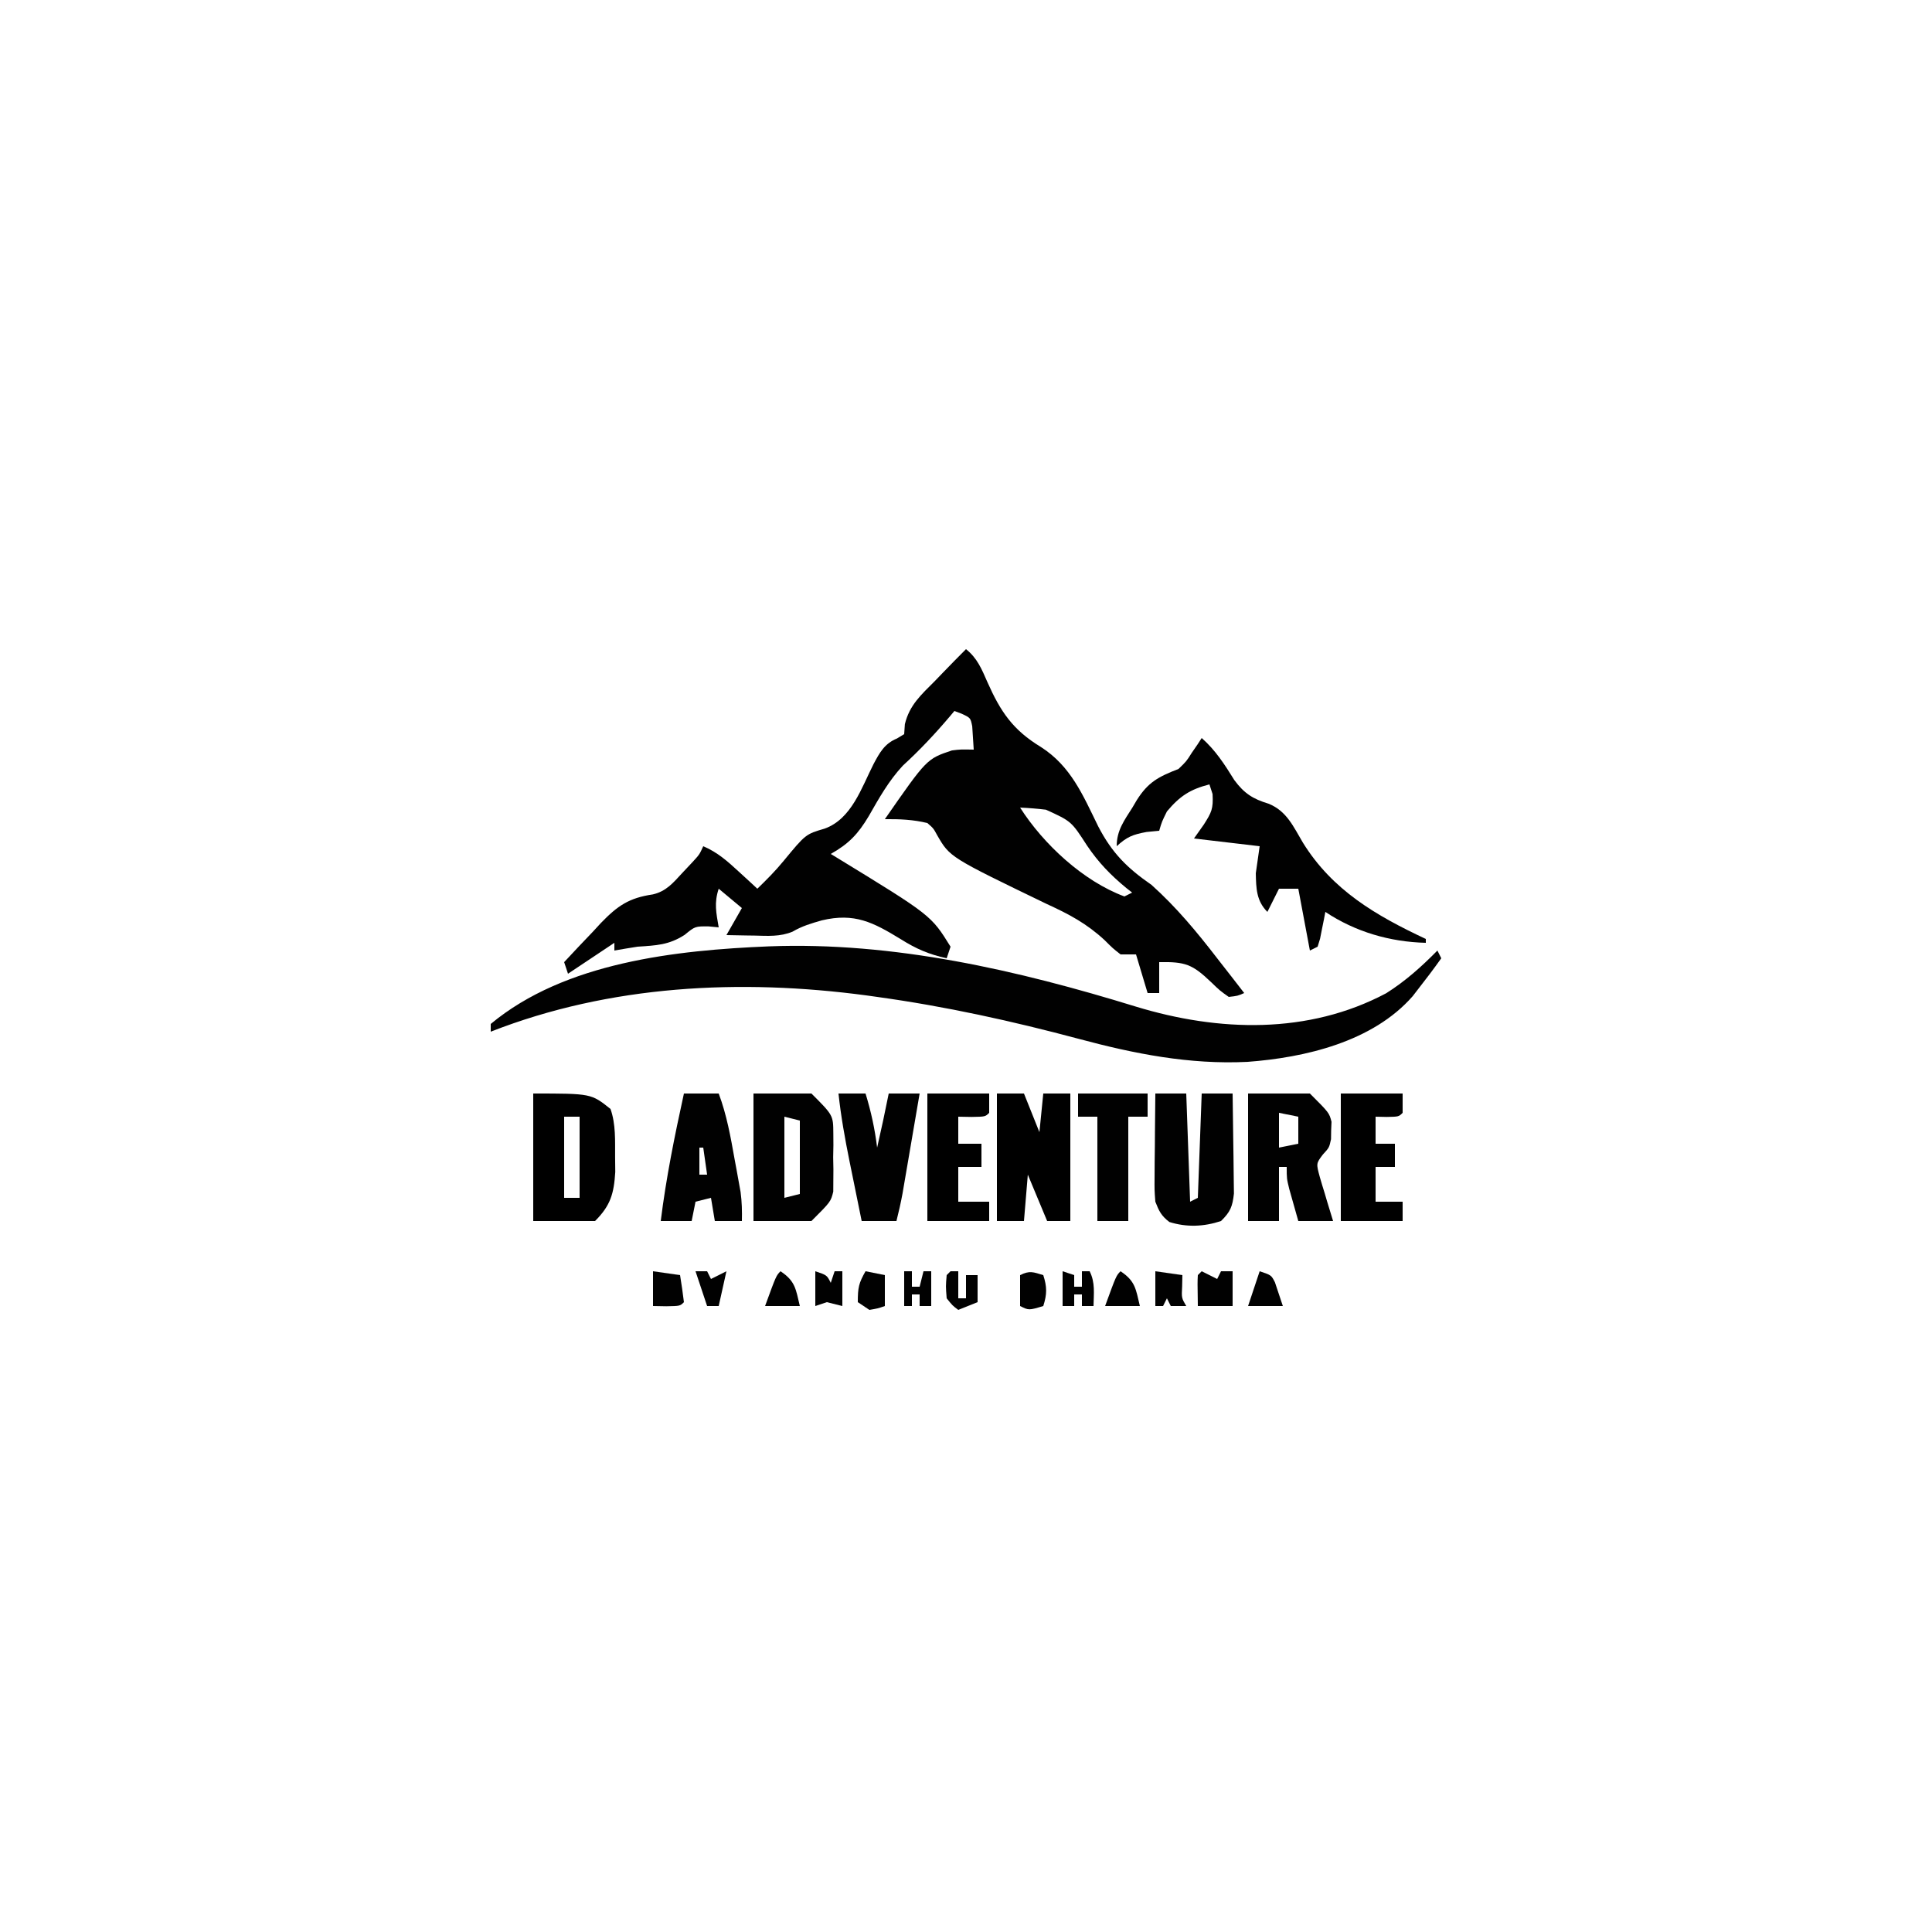
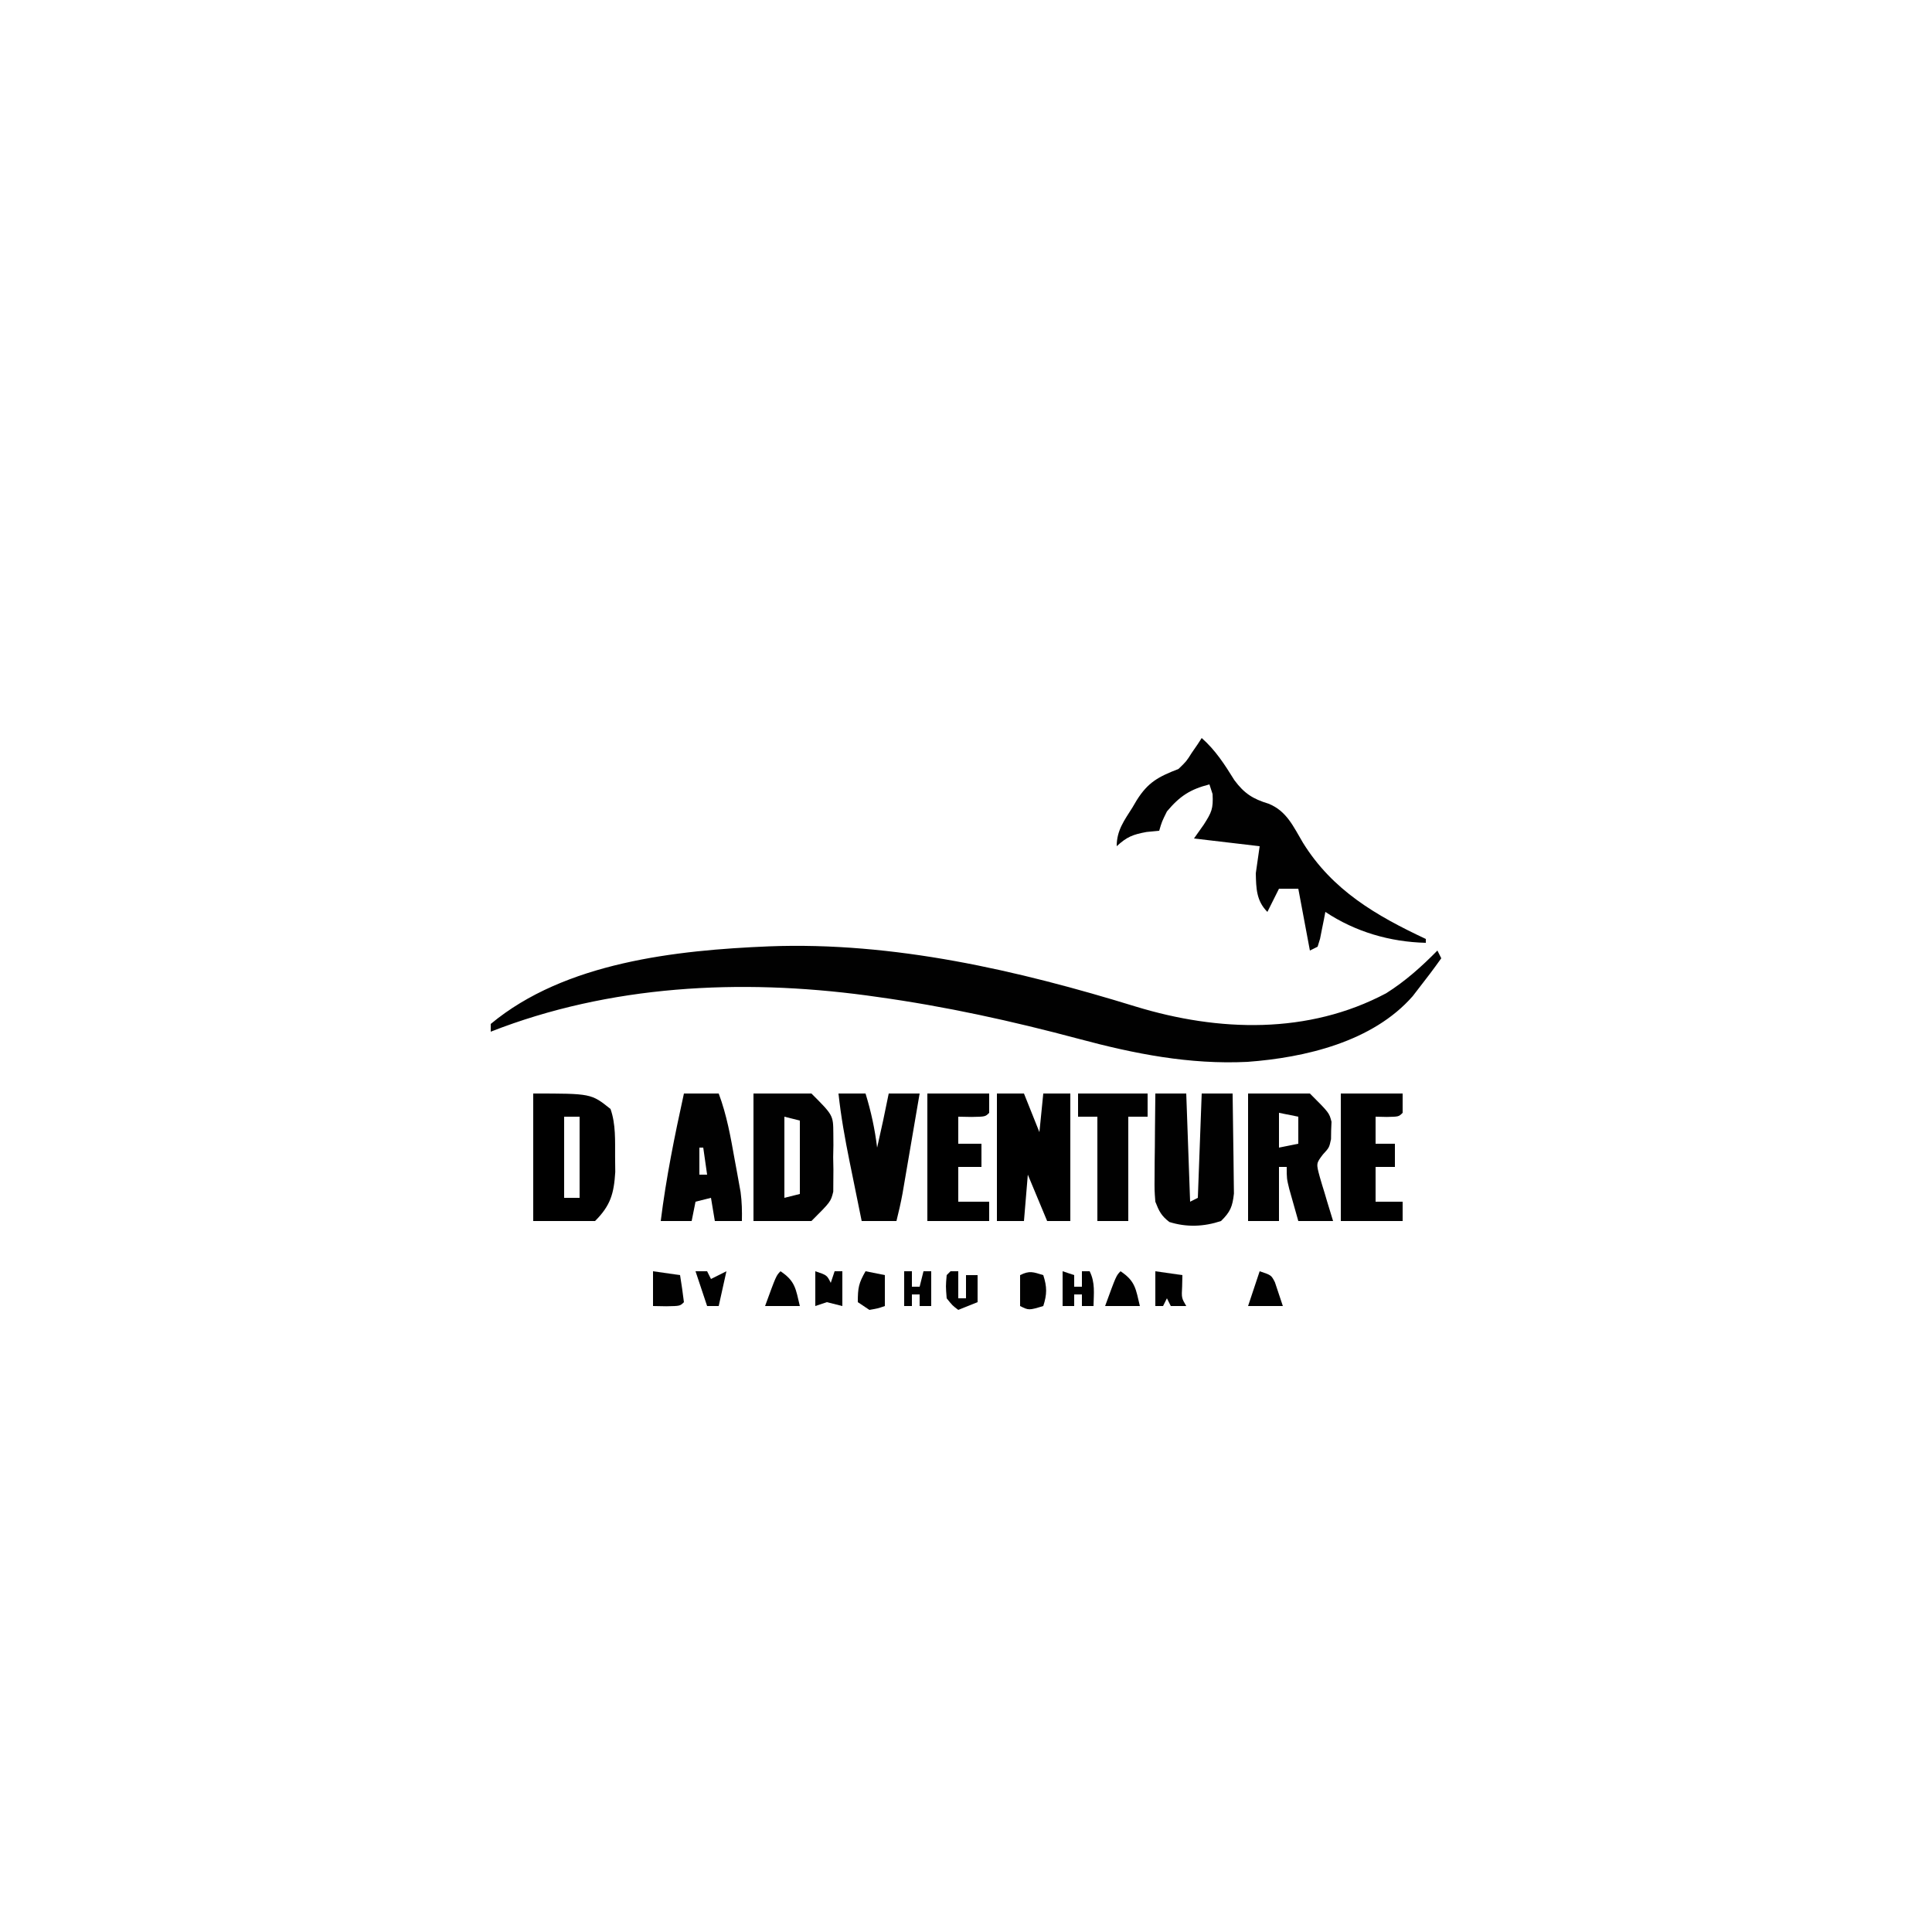
<svg xmlns="http://www.w3.org/2000/svg" version="1.1" width="500" height="500">
-   <path d="M0 0 C2.922 2.325 4.075 5.187 5.55 8.548 C8.92 16.136 12.095 20.903 19.387 25.324 C27.161 30.31 30.25 37.773 34.188 45.809 C37.766 52.731 41.646 56.593 48 61 C54.397 66.735 59.773 73.207 65 80 C66.333 81.708 67.667 83.417 69 85.125 C70.001 86.416 71.001 87.708 72 89 C70.289 89.742 70.289 89.742 68 90 C65.711 88.383 65.711 88.383 63.375 86.125 C58.579 81.552 56.732 80.875 50 81 C50 83.64 50 86.28 50 89 C49.01 89 48.02 89 47 89 C46.01 85.7 45.02 82.4 44 79 C42.68 79 41.36 79 40 79 C37.992 77.426 37.992 77.426 35.875 75.312 C31.247 71.03 26.693 68.6 21 66 C-4.172 53.844 -4.172 53.844 -7.438 48.188 C-8.434 46.358 -8.434 46.358 -10 45 C-13.677 44.11 -17.227 43.954 -21 44 C-10.155 28.392 -10.155 28.392 -3.645 26.211 C-1.438 25.938 -1.438 25.938 2 26 C1.917 24.721 1.835 23.442 1.75 22.125 C1.704 21.406 1.657 20.686 1.609 19.945 C1.17 17.796 1.17 17.796 -1.047 16.742 C-1.691 16.497 -2.336 16.252 -3 16 C-3.375 16.447 -3.75 16.895 -4.137 17.355 C-7.972 21.887 -11.959 26.132 -16.344 30.145 C-20.018 34.094 -22.496 38.54 -25.162 43.205 C-27.904 47.804 -30.313 50.373 -35 53 C-34.472 53.322 -33.943 53.643 -33.399 53.975 C-9.026 68.882 -9.026 68.882 -4 77 C-4.495 78.485 -4.495 78.485 -5 80 C-9.546 79.012 -12.928 77.548 -16.875 75.062 C-24.048 70.677 -28.849 68.177 -37.312 70.188 C-40.024 70.964 -42.44 71.669 -44.871 73.105 C-48.094 74.46 -51.317 74.209 -54.75 74.125 C-55.447 74.116 -56.145 74.107 -56.863 74.098 C-58.576 74.074 -60.288 74.038 -62 74 C-60.68 71.69 -59.36 69.38 -58 67 C-59.98 65.35 -61.96 63.7 -64 62 C-65.231 65.694 -64.644 68.206 -64 72 C-64.866 71.918 -65.733 71.835 -66.625 71.75 C-70.103 71.722 -70.103 71.722 -72.812 73.938 C-76.924 76.598 -80.224 76.676 -85 77 C-87.003 77.316 -89.004 77.642 -91 78 C-91 77.34 -91 76.68 -91 76 C-94.96 78.64 -98.92 81.28 -103 84 C-103.33 83.01 -103.66 82.02 -104 81 C-101.551 78.346 -99.061 75.733 -96.562 73.125 C-95.531 72.005 -95.531 72.005 -94.479 70.863 C-90.141 66.385 -87.216 64.38 -81.051 63.472 C-77.625 62.683 -75.82 60.526 -73.5 58 C-72.665 57.113 -71.829 56.226 -70.969 55.312 C-68.985 53.169 -68.985 53.169 -68 51 C-64.29 52.578 -61.701 54.907 -58.75 57.625 C-57.858 58.442 -56.966 59.26 -56.047 60.102 C-55.371 60.728 -54.696 61.355 -54 62 C-51.603 59.678 -49.319 57.39 -47.203 54.805 C-41.492 47.883 -41.492 47.883 -36.562 46.438 C-29.615 43.921 -27.065 35.933 -23.938 29.762 C-22.334 26.749 -21.075 24.443 -17.875 23.125 C-17.256 22.754 -16.637 22.383 -16 22 C-15.911 20.722 -15.911 20.722 -15.82 19.418 C-14.621 14.42 -11.552 11.77 -8 8.188 C-7.345 7.508 -6.69 6.828 -6.016 6.127 C-4.028 4.067 -2.024 2.024 0 0 Z M14 41 C20.013 50.441 30.347 60.059 41 64 C41.66 63.67 42.32 63.34 43 63 C42.504 62.611 42.007 62.221 41.496 61.82 C37.438 58.478 34.254 55.186 31.312 50.812 C27.262 44.548 27.262 44.548 20.691 41.551 C18.457 41.282 16.248 41.098 14 41 Z M42 74 C43 76 43 76 43 76 Z " fill="#010101" transform="translate(250,168)" />
  <path d="M0 0 C32.263 -1.239 64.355 6.166 94.998 15.602 C116.399 22.12 139.578 22.849 159.748 12.133 C164.708 9.007 168.898 5.252 173.001 1.083 C173.331 1.743 173.661 2.403 174.001 3.083 C172.07 5.806 170.063 8.456 168.001 11.083 C167.541 11.679 167.081 12.276 166.607 12.891 C156.264 24.708 138.742 28.795 123.814 29.895 C108.821 30.624 94.618 27.812 80.205 23.943 C62.932 19.326 45.726 15.537 28.001 13.083 C27.086 12.954 26.17 12.826 25.226 12.693 C-7.411 8.337 -41.183 9.994 -71.999 22.083 C-71.999 21.423 -71.999 20.763 -71.999 20.083 C-52.785 4.097 -23.969 0.99 0 0 Z " fill="#010101" transform="translate(198.999,244.917)" />
  <path d="M0 0 C3.591 3.176 5.932 6.842 8.438 10.879 C10.969 14.315 13.237 15.77 17.312 17 C21.998 18.894 23.713 22.905 26.195 27.086 C33.835 39.422 45.158 45.976 58 52 C58 52.33 58 52.66 58 53 C48.731 52.77 39.753 50.168 32 45 C31.818 45.957 31.818 45.957 31.633 46.934 C31.465 47.76 31.298 48.586 31.125 49.438 C30.963 50.261 30.8 51.085 30.633 51.934 C30.424 52.616 30.215 53.297 30 54 C29.01 54.495 29.01 54.495 28 55 C27.01 49.72 26.02 44.44 25 39 C23.35 39 21.7 39 20 39 C19.01 40.98 18.02 42.96 17 45 C14.139 42.139 14.084 38.891 14 35 C14.33 32.69 14.66 30.38 15 28 C9.39 27.34 3.78 26.68 -2 26 C-1.154 24.804 -0.309 23.608 0.562 22.375 C2.551 19.235 3.018 18.344 2.812 14.5 C2.544 13.675 2.276 12.85 2 12 C-2.998 13.279 -5.686 15.042 -9 19 C-10.319 21.665 -10.319 21.665 -11 24 C-12.072 24.103 -13.145 24.206 -14.25 24.312 C-17.858 24.974 -19.364 25.575 -22 28 C-22 23.905 -20.057 21.353 -17.938 18 C-17.382 17.056 -17.382 17.056 -16.814 16.094 C-13.874 11.428 -11.222 10.03 -6 8 C-3.968 6.044 -3.968 6.044 -2.562 3.812 C-2.069 3.097 -1.575 2.382 -1.066 1.645 C-0.539 0.83 -0.539 0.83 0 0 Z " fill="#010101" transform="translate(311,191)" />
  <path d="M0 0 C15 0 15 0 20 4 C21.4 7.996 21.166 12.232 21.188 16.438 C21.202 17.715 21.216 18.992 21.23 20.309 C20.88 25.926 20.006 28.994 16 33 C10.72 33 5.44 33 0 33 C0 22.11 0 11.22 0 0 Z M8 6 C8 12.93 8 19.86 8 27 C9.32 27 10.64 27 12 27 C12 20.07 12 13.14 12 6 C10.68 6 9.36 6 8 6 Z " fill="#000000" transform="translate(138,283)" />
  <path d="M0 0 C5.28 0 10.56 0 16 0 C21 5 21 5 21.594 7.316 C21.547 8.428 21.547 8.428 21.5 9.562 C21.49 10.306 21.479 11.05 21.469 11.816 C21 14 21 14 19.355 15.793 C17.608 18.102 17.608 18.102 18.582 21.672 C18.973 23.037 19.384 24.396 19.812 25.75 C20.017 26.447 20.221 27.145 20.432 27.863 C20.937 29.581 21.466 31.291 22 33 C19.03 33 16.06 33 13 33 C12.495 31.231 11.996 29.459 11.5 27.688 C11.222 26.701 10.943 25.715 10.656 24.699 C10 22 10 22 10 19 C9.34 19 8.68 19 8 19 C8 23.62 8 28.24 8 33 C5.36 33 2.72 33 0 33 C0 22.11 0 11.22 0 0 Z M8 5 C8 7.97 8 10.94 8 14 C9.65 13.67 11.3 13.34 13 13 C13 10.69 13 8.38 13 6 C11.35 5.67 9.7 5.34 8 5 Z " fill="#010101" transform="translate(323,283)" />
  <path d="M0 0 C4.95 0 9.9 0 15 0 C20.635 5.635 20.635 5.635 20.664 10.344 C20.671 11.343 20.677 12.342 20.684 13.371 C20.664 14.404 20.645 15.436 20.625 16.5 C20.654 18.049 20.654 18.049 20.684 19.629 C20.677 20.628 20.671 21.627 20.664 22.656 C20.658 23.562 20.653 24.467 20.647 25.4 C20 28 20 28 15 33 C10.05 33 5.1 33 0 33 C0 22.11 0 11.22 0 0 Z M8 6 C8 12.93 8 19.86 8 27 C9.32 26.67 10.64 26.34 12 26 C12 19.73 12 13.46 12 7 C10.68 6.67 9.36 6.34 8 6 Z " fill="#010101" transform="translate(195,283)" />
  <path d="M0 0 C2.64 0 5.28 0 8 0 C8.33 9.24 8.66 18.48 9 28 C9.66 27.67 10.32 27.34 11 27 C11.33 18.09 11.66 9.18 12 0 C14.64 0 17.28 0 20 0 C20.074 4.057 20.129 8.113 20.165 12.17 C20.18 13.55 20.2 14.929 20.226 16.308 C20.263 18.294 20.278 20.28 20.293 22.266 C20.309 23.46 20.324 24.654 20.341 25.884 C19.969 29.28 19.414 30.626 17 33 C12.559 34.48 8.084 34.658 3.625 33.25 C1.542 31.648 0.961 30.457 0 28 C-0.227 24.976 -0.227 24.976 -0.195 21.484 C-0.189 20.234 -0.182 18.984 -0.176 17.695 C-0.159 16.393 -0.142 15.091 -0.125 13.75 C-0.116 12.433 -0.107 11.115 -0.098 9.758 C-0.074 6.505 -0.041 3.253 0 0 Z " fill="#010101" transform="translate(299,283)" />
  <path d="M0 0 C2.31 0 4.62 0 7 0 C8.32 3.3 9.64 6.6 11 10 C11.33 6.7 11.66 3.4 12 0 C14.31 0 16.62 0 19 0 C19 10.89 19 21.78 19 33 C17.02 33 15.04 33 13 33 C11.35 29.04 9.7 25.08 8 21 C7.67 24.96 7.34 28.92 7 33 C4.69 33 2.38 33 0 33 C0 22.11 0 11.22 0 0 Z " fill="#000000" transform="translate(258,283)" />
  <path d="M0 0 C2.97 0 5.94 0 9 0 C11.09 5.565 12.086 11.233 13.125 17.062 C13.307 18.043 13.489 19.023 13.676 20.033 C13.847 20.983 14.019 21.932 14.195 22.91 C14.35 23.767 14.505 24.625 14.665 25.508 C15.005 28.037 15.059 30.452 15 33 C12.69 33 10.38 33 8 33 C7.67 31.02 7.34 29.04 7 27 C5.68 27.33 4.36 27.66 3 28 C2.67 29.65 2.34 31.3 2 33 C-0.64 33 -3.28 33 -6 33 C-4.618 21.85 -2.408 10.966 0 0 Z M4 14 C4 16.31 4 18.62 4 21 C4.66 21 5.32 21 6 21 C5.67 18.69 5.34 16.38 5 14 C4.67 14 4.34 14 4 14 Z " fill="#010101" transform="translate(177,283)" />
  <path d="M0 0 C2.31 0 4.62 0 7 0 C8.43 4.672 9.404 9.131 10 14 C11.569 7.015 11.569 7.015 13 0 C15.64 0 18.28 0 21 0 C20.308 4.057 19.614 8.114 18.919 12.17 C18.682 13.55 18.447 14.929 18.212 16.308 C17.873 18.294 17.532 20.28 17.191 22.266 C16.885 24.057 16.885 24.057 16.573 25.884 C16.134 28.273 15.589 30.643 15 33 C12.03 33 9.06 33 6 33 C5.183 29.001 4.372 25.001 3.562 21 C3.332 19.875 3.102 18.749 2.865 17.59 C1.684 11.735 0.633 5.94 0 0 Z " fill="#010101" transform="translate(217,283)" />
  <path d="M0 0 C5.28 0 10.56 0 16 0 C16 1.65 16 3.3 16 5 C15 6 15 6 11.938 6.062 C10.968 6.042 9.999 6.021 9 6 C9 8.31 9 10.62 9 13 C10.65 13 12.3 13 14 13 C14 14.98 14 16.96 14 19 C12.35 19 10.7 19 9 19 C9 21.97 9 24.94 9 28 C11.31 28 13.62 28 16 28 C16 29.65 16 31.3 16 33 C10.72 33 5.44 33 0 33 C0 22.11 0 11.22 0 0 Z " fill="#000000" transform="translate(347,283)" />
  <path d="M0 0 C5.28 0 10.56 0 16 0 C16 1.65 16 3.3 16 5 C15 6 15 6 11.438 6.062 C10.303 6.042 9.169 6.021 8 6 C8 8.31 8 10.62 8 13 C9.98 13 11.96 13 14 13 C14 14.98 14 16.96 14 19 C12.02 19 10.04 19 8 19 C8 21.97 8 24.94 8 28 C10.64 28 13.28 28 16 28 C16 29.65 16 31.3 16 33 C10.72 33 5.44 33 0 33 C0 22.11 0 11.22 0 0 Z " fill="#000000" transform="translate(240,283)" />
  <path d="M0 0 C5.94 0 11.88 0 18 0 C18 1.98 18 3.96 18 6 C16.35 6 14.7 6 13 6 C13 14.91 13 23.82 13 33 C10.36 33 7.72 33 5 33 C5 24.09 5 15.18 5 6 C3.35 6 1.7 6 0 6 C0 4.02 0 2.04 0 0 Z " fill="#010101" transform="translate(279,283)" />
-   <path d="M0 0 C1.32 0.66 2.64 1.32 4 2 C4.33 1.34 4.66 0.68 5 0 C5.99 0 6.98 0 8 0 C8 2.97 8 5.94 8 9 C5.03 9 2.06 9 -1 9 C-1.098 2.848 -1.098 2.848 -1 1 C-0.67 0.67 -0.34 0.34 0 0 Z " fill="#010101" transform="translate(311,329)" />
  <path d="M0 0 C2.31 0.33 4.62 0.66 7 1 C7.381 3.326 7.713 5.661 8 8 C7 9 7 9 3.438 9.062 C2.303 9.042 1.169 9.021 0 9 C0 6.03 0 3.06 0 0 Z " fill="#010101" transform="translate(169,329)" />
  <path d="M0 0 C0.99 0.33 1.98 0.66 3 1 C3 1.99 3 2.98 3 4 C3.66 4 4.32 4 5 4 C5 2.68 5 1.36 5 0 C5.66 0 6.32 0 7 0 C8.478 2.957 8.06 5.742 8 9 C7.01 9 6.02 9 5 9 C5 8.01 5 7.02 5 6 C4.34 6 3.68 6 3 6 C3 6.99 3 7.98 3 9 C2.01 9 1.02 9 0 9 C0 6.03 0 3.06 0 0 Z " fill="#010101" transform="translate(275,329)" />
  <path d="M0 0 C0.981 3.053 0.981 4.947 0 8 C-3.75 9.125 -3.75 9.125 -6 8 C-6 5.36 -6 2.72 -6 0 C-3.509 -1.245 -2.589 -0.777 0 0 Z " fill="#010101" transform="translate(270,330)" />
  <path d="M0 0 C0.66 0 1.32 0 2 0 C2 2.31 2 4.62 2 7 C2.66 7 3.32 7 4 7 C4 5.02 4 3.04 4 1 C4.99 1 5.98 1 7 1 C7 3.31 7 5.62 7 8 C5.35 8.66 3.7 9.32 2 10 C0.5 8.875 0.5 8.875 -1 7 C-1.25 3.875 -1.25 3.875 -1 1 C-0.67 0.67 -0.34 0.34 0 0 Z " fill="#010101" transform="translate(246,329)" />
  <path d="M0 0 C2.31 0.33 4.62 0.66 7 1 C6.979 1.949 6.959 2.897 6.938 3.875 C6.774 6.907 6.774 6.907 8 9 C6.68 9 5.36 9 4 9 C3.67 8.34 3.34 7.68 3 7 C2.67 7.66 2.34 8.32 2 9 C1.34 9 0.68 9 0 9 C0 6.03 0 3.06 0 0 Z " fill="#010101" transform="translate(299,329)" />
  <path d="M0 0 C1.65 0.33 3.3 0.66 5 1 C5 3.64 5 6.28 5 9 C3.188 9.625 3.188 9.625 1 10 C0.01 9.34 -0.98 8.68 -2 8 C-2 4.233 -1.765 3.088 0 0 Z " fill="#010101" transform="translate(224,329)" />
  <path d="M0 0 C3 1 3 1 4 3 C4.33 2.01 4.66 1.02 5 0 C5.66 0 6.32 0 7 0 C7 2.97 7 5.94 7 9 C5.68 8.67 4.36 8.34 3 8 C2.01 8.33 1.02 8.66 0 9 C0 6.03 0 3.06 0 0 Z " fill="#010101" transform="translate(211,329)" />
  <path d="M0 0 C3 1 3 1 3.949 2.848 C4.633 4.898 5.316 6.949 6 9 C3.03 9 0.06 9 -3 9 C-2.01 6.03 -1.02 3.06 0 0 Z " fill="#010101" transform="translate(326,329)" />
  <path d="M0 0 C0.66 0 1.32 0 2 0 C2 1.32 2 2.64 2 4 C2.66 4 3.32 4 4 4 C4.33 2.68 4.66 1.36 5 0 C5.66 0 6.32 0 7 0 C7 2.97 7 5.94 7 9 C6.01 9 5.02 9 4 9 C4 8.01 4 7.02 4 6 C3.34 6 2.68 6 2 6 C2 6.99 2 7.98 2 9 C1.34 9 0.68 9 0 9 C0 6.03 0 3.06 0 0 Z " fill="#010101" transform="translate(234,329)" />
  <path d="M0 0 C3.861 2.574 3.943 4.61 5 9 C2.03 9 -0.94 9 -4 9 C-1.125 1.125 -1.125 1.125 0 0 Z " fill="#010101" transform="translate(290,329)" />
  <path d="M0 0 C3.861 2.574 3.943 4.61 5 9 C2.03 9 -0.94 9 -4 9 C-1.125 1.125 -1.125 1.125 0 0 Z " fill="#010101" transform="translate(202,329)" />
  <path d="M0 0 C0.99 0 1.98 0 3 0 C3.33 0.66 3.66 1.32 4 2 C5.32 1.34 6.64 0.68 8 0 C7.34 2.97 6.68 5.94 6 9 C5.01 9 4.02 9 3 9 C2.01 6.03 1.02 3.06 0 0 Z " fill="#010101" transform="translate(180,329)" />
</svg>